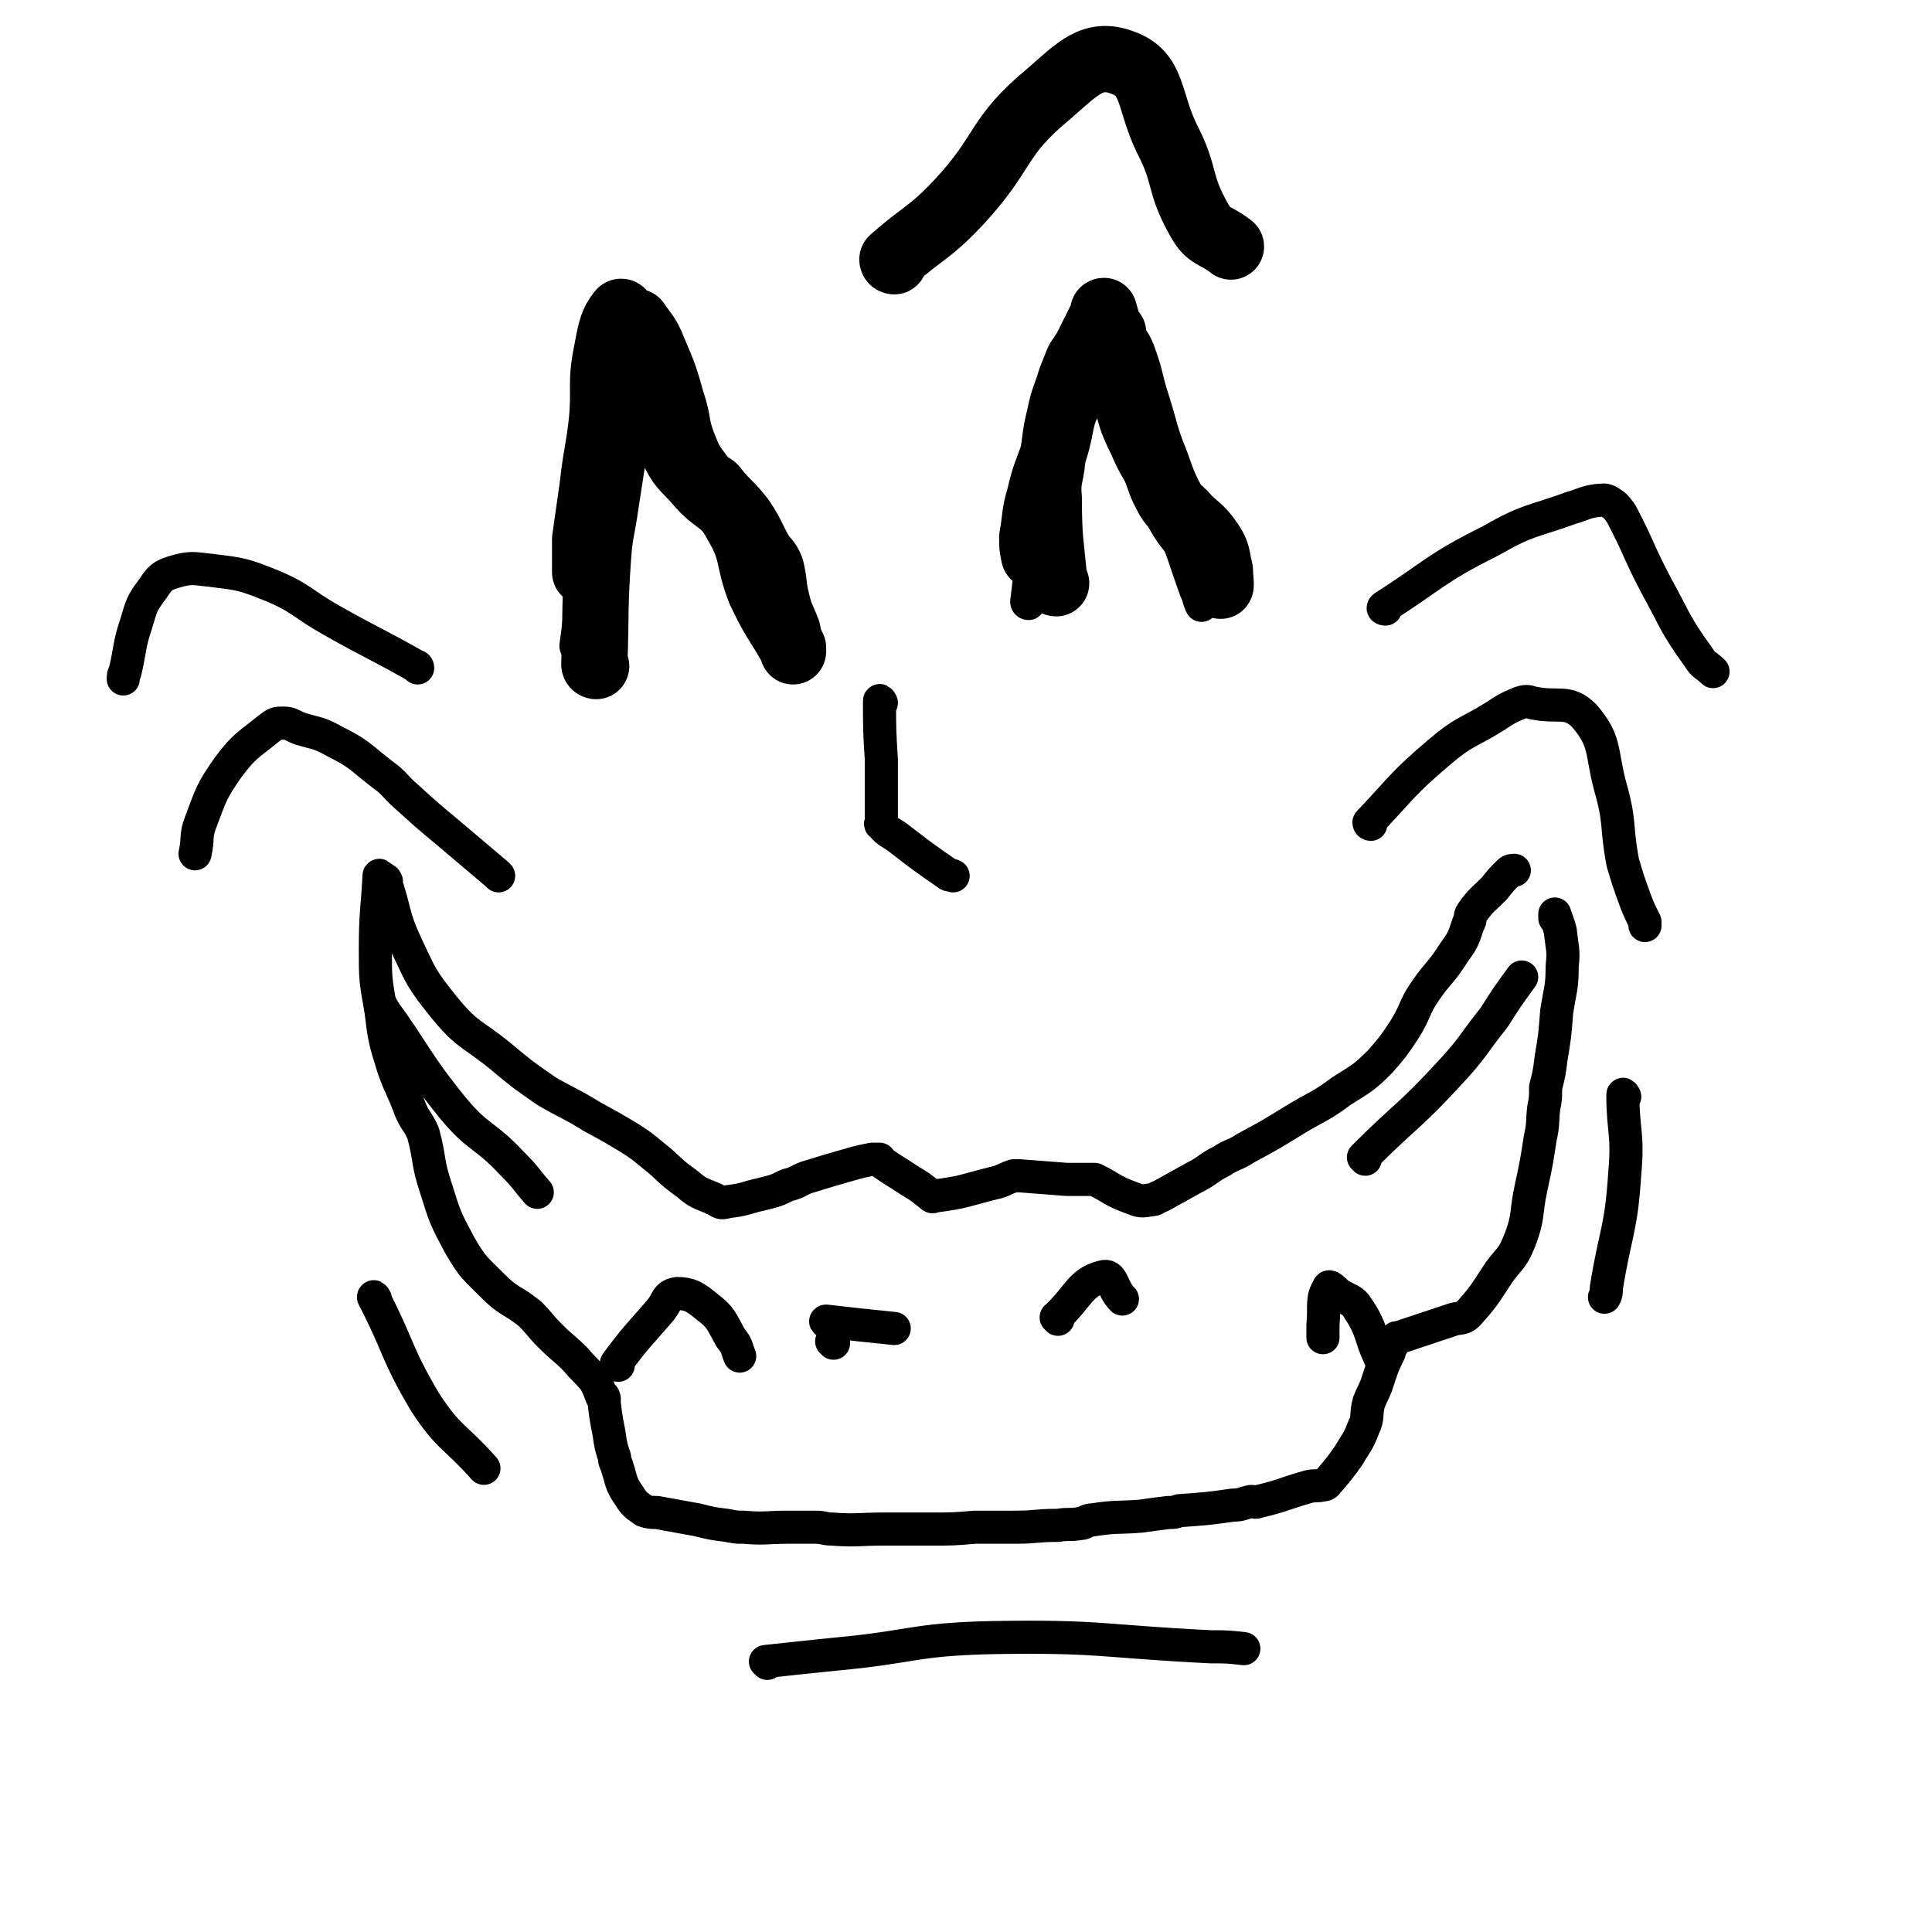
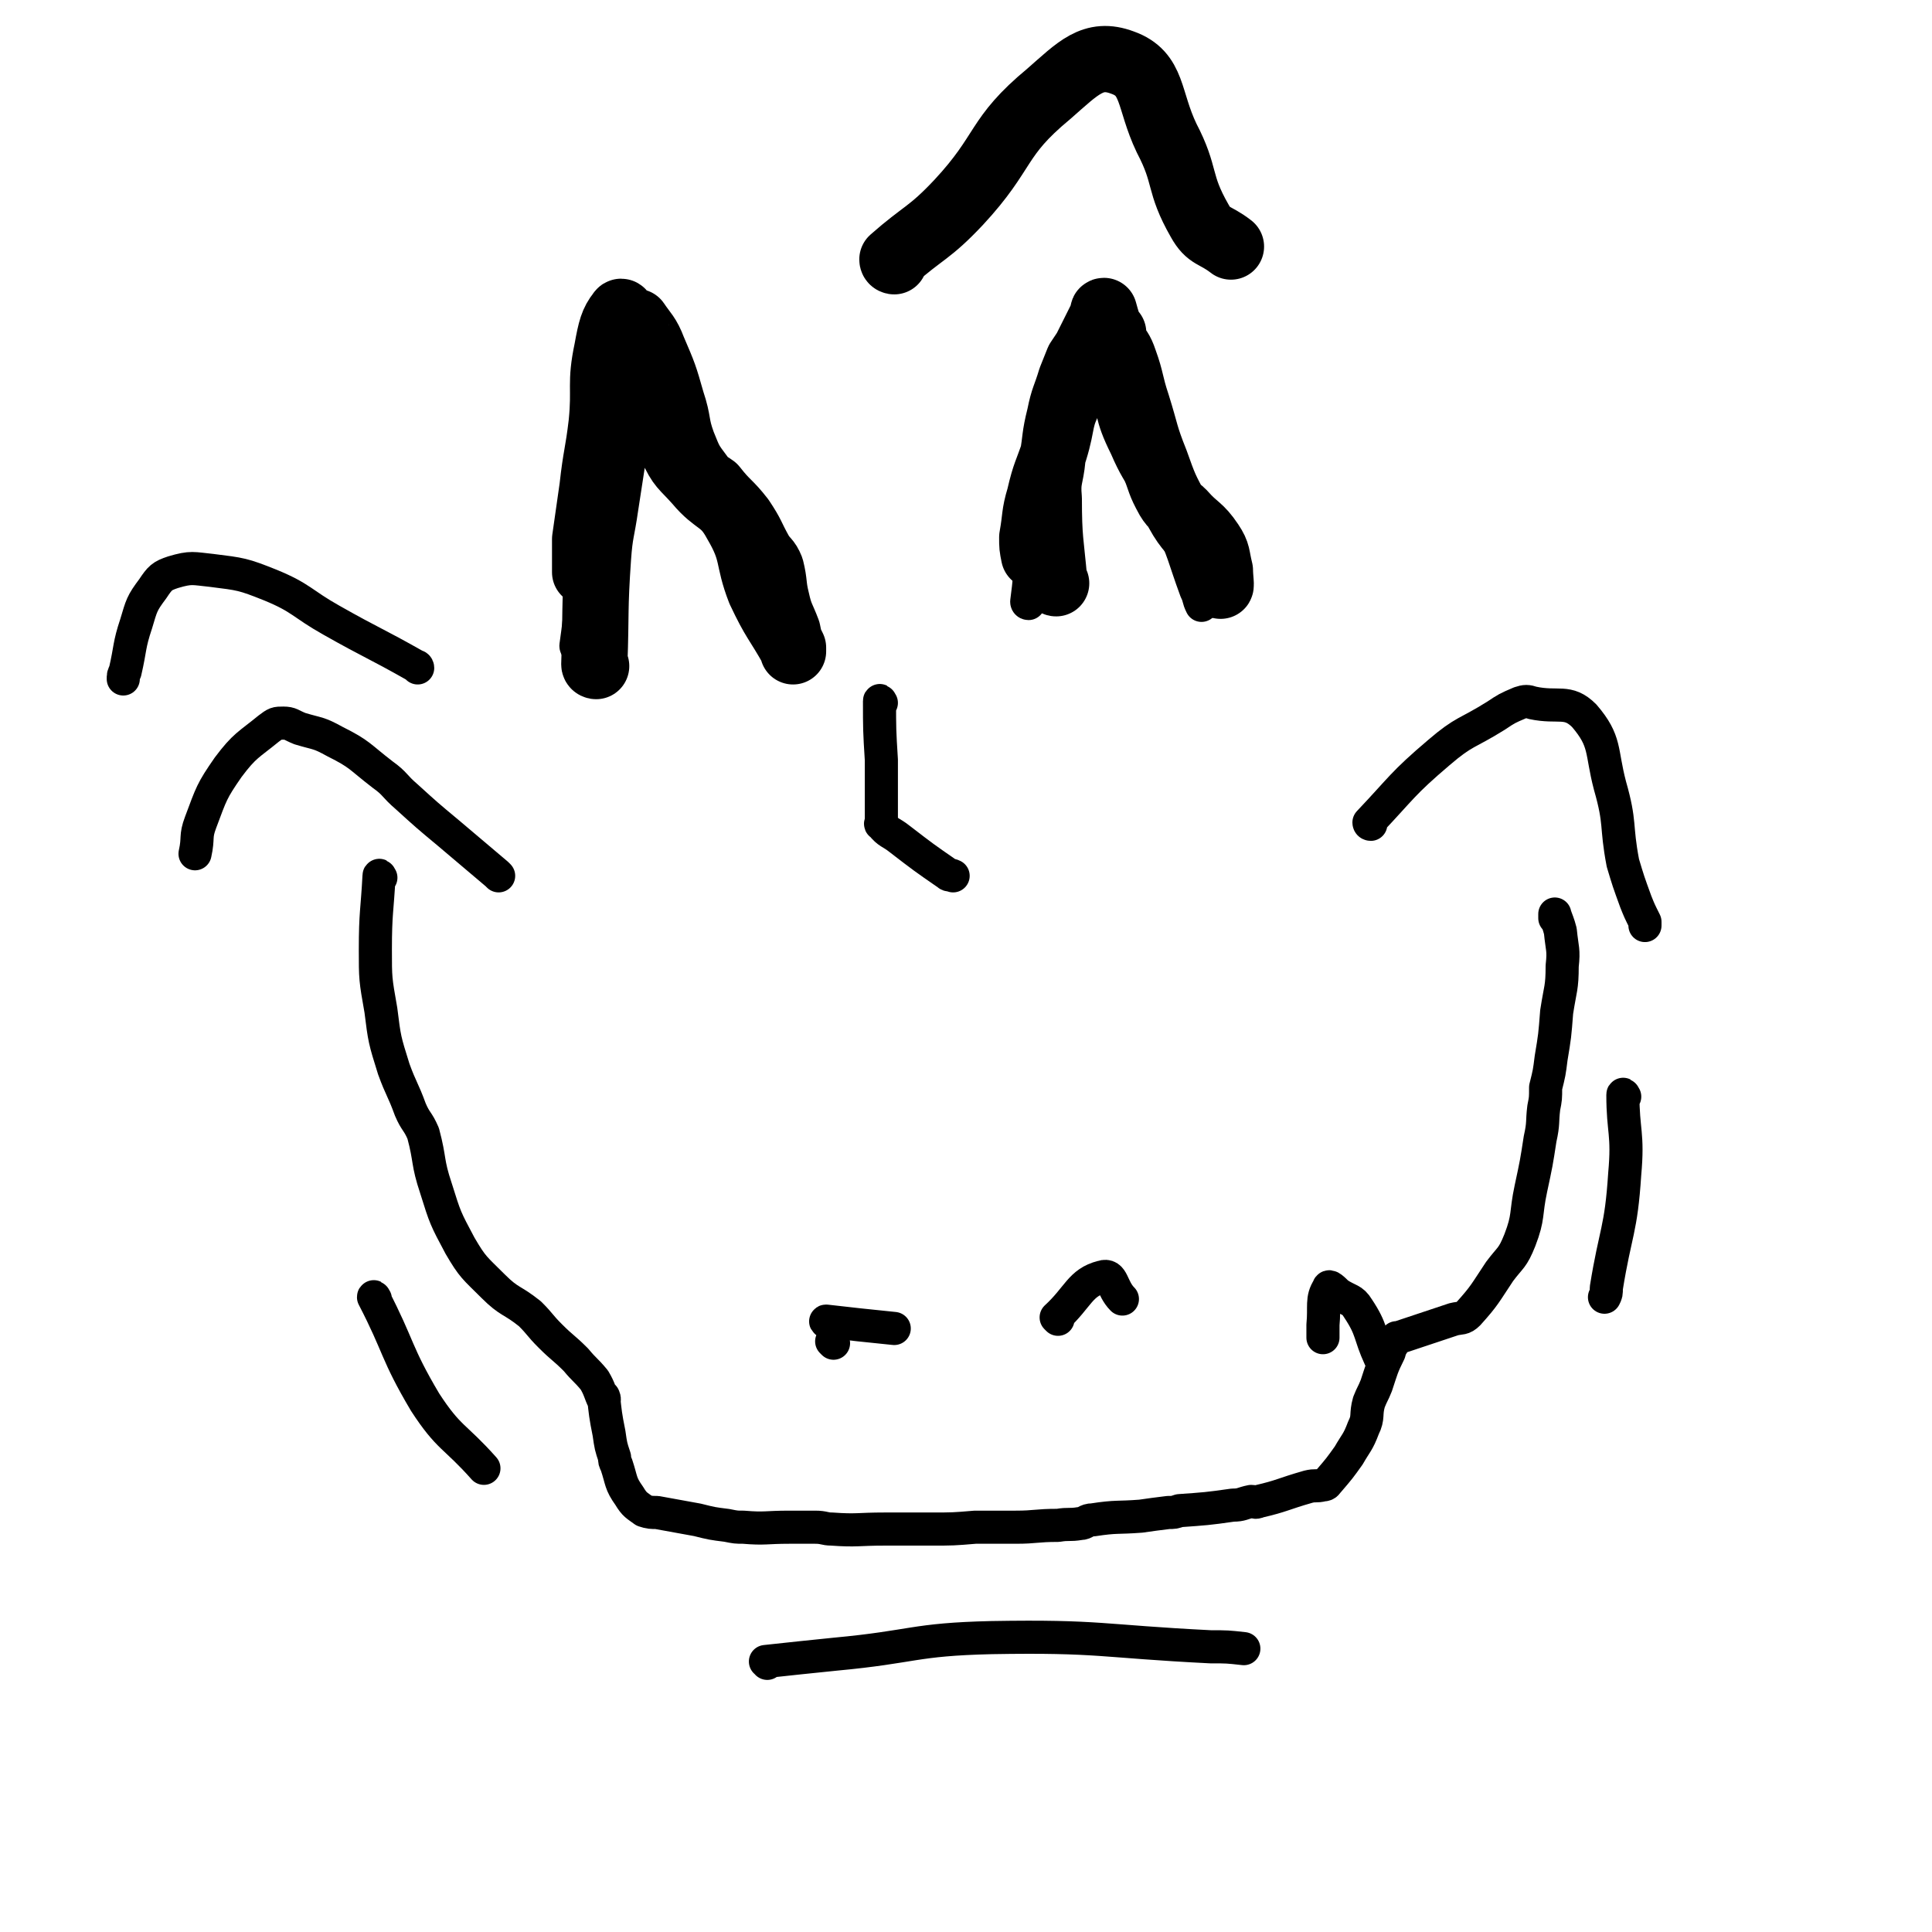
<svg xmlns="http://www.w3.org/2000/svg" viewBox="0 0 1050 1050" version="1.1">
  <g fill="none" stroke="#000000" stroke-width="18" stroke-linecap="round" stroke-linejoin="round">
-     <path d="M210,479c0,0 -1,-2 -1,-1 6,17 4,19 12,36 8,17 8,18 20,33 13,16 15,14 31,27 12,10 12,10 25,19 12,7 12,6 25,14 11,6 11,6 21,12 6,4 6,4 12,9 9,7 8,8 18,15 7,6 7,5 16,9 3,2 3,2 7,1 9,-1 9,-2 18,-4 8,-2 8,-2 14,-5 5,-1 5,-2 10,-4 13,-4 13,-4 27,-8 4,-1 4,-1 9,-2 2,0 3,0 4,0 0,0 -2,0 -1,0 8,6 9,6 18,12 5,3 5,3 10,7 2,1 1,2 3,1 16,-2 16,-3 32,-7 5,-1 5,-2 11,-4 1,0 1,0 3,0 13,1 13,1 26,2 6,0 6,0 11,0 2,0 2,0 4,0 10,5 9,6 20,10 5,2 5,2 11,1 2,0 2,-1 5,-2 9,-5 9,-5 18,-10 8,-4 7,-5 15,-9 6,-4 7,-3 13,-7 13,-7 13,-7 26,-15 13,-8 14,-7 26,-16 11,-7 12,-7 21,-16 7,-8 7,-8 13,-17 7,-11 5,-12 12,-22 7,-10 8,-9 15,-20 5,-7 5,-7 8,-16 2,-3 0,-3 2,-6 5,-7 6,-7 12,-13 4,-5 4,-5 8,-9 1,-1 2,-1 3,-1 " />
    <path d="M207,477c0,0 -1,-2 -1,-1 -1,19 -2,20 -2,40 0,16 0,16 3,33 2,16 2,16 7,32 4,11 5,11 9,22 3,7 4,6 7,13 4,15 2,15 7,30 5,16 5,16 13,31 7,12 8,12 18,22 9,9 10,7 20,15 6,6 5,6 11,12 7,7 7,6 14,13 5,6 5,5 10,11 3,5 3,7 5,11 1,0 0,-2 0,-2 1,9 1,10 3,20 1,7 1,7 3,13 0,2 0,2 1,4 3,9 2,10 7,17 3,5 4,5 8,8 3,1 4,1 7,1 11,2 11,2 22,4 8,2 8,2 16,3 5,1 5,1 9,1 12,1 12,0 25,0 7,0 7,0 14,0 5,0 5,1 9,1 14,1 14,0 29,0 6,0 6,0 13,0 6,0 6,0 12,0 12,0 12,0 24,-1 9,0 9,0 18,0 2,0 2,0 4,0 11,0 11,-1 23,-1 6,-1 6,0 12,-1 3,0 3,-2 7,-2 13,-2 13,-1 26,-2 7,-1 7,-1 15,-2 3,0 3,0 6,-1 14,-1 15,-1 29,-3 5,0 5,-1 10,-2 2,0 2,1 4,0 13,-3 13,-4 27,-8 4,-1 4,0 8,-1 2,0 2,-1 3,-2 6,-7 6,-7 11,-14 4,-7 5,-7 8,-15 3,-6 1,-7 3,-14 2,-5 2,-4 4,-9 3,-9 3,-10 7,-18 1,-4 2,-4 4,-8 1,0 1,0 1,0 15,-5 15,-5 30,-10 4,-1 5,0 8,-3 9,-10 9,-11 17,-23 6,-8 7,-7 11,-17 5,-13 3,-14 6,-28 3,-14 3,-14 5,-27 2,-9 1,-9 2,-17 1,-5 1,-5 1,-11 2,-8 2,-8 3,-16 2,-12 2,-12 3,-25 2,-13 3,-13 3,-25 1,-9 0,-9 -1,-19 -1,-4 -2,-6 -3,-9 0,-1 0,1 0,2 " />
-     <path d="M336,742c0,0 -1,-1 -1,-1 11,-15 12,-15 24,-29 4,-5 3,-8 9,-9 7,0 10,2 16,7 8,6 8,8 13,17 4,5 3,5 5,10 " />
    <path d="M575,717c0,0 -1,-1 -1,-1 12,-11 13,-19 25,-22 6,-2 5,6 11,12 " />
    <path d="M751,739c0,0 -1,-1 -1,-1 -6,-13 -4,-15 -12,-27 -3,-5 -5,-4 -11,-8 -2,-2 -5,-5 -5,-3 -4,6 -2,10 -3,20 0,4 0,4 0,7 " />
    <path d="M453,730c0,0 -1,-1 -1,-1 " />
    <path d="M450,719c0,0 -2,-1 -1,-1 17,2 18,2 37,4 " />
    <path d="M745,448c0,0 -1,0 -1,-1 18,-19 18,-21 38,-38 14,-12 15,-10 31,-20 6,-4 6,-4 13,-7 3,-1 4,-1 7,0 14,3 19,-2 28,7 12,14 9,19 14,38 6,21 3,21 7,42 3,10 3,10 7,21 2,5 2,5 5,11 0,1 0,1 0,2 " />
-     <path d="M753,331c0,0 -2,0 -1,-1 28,-18 28,-21 58,-36 21,-12 22,-10 44,-18 7,-2 7,-3 14,-4 3,0 4,-1 7,1 3,2 3,2 6,6 10,19 9,20 19,39 11,20 10,21 23,39 3,5 4,4 8,8 " />
    <path d="M271,476c0,0 0,0 -1,-1 -13,-11 -13,-11 -26,-22 -12,-10 -12,-10 -23,-20 -7,-6 -6,-7 -13,-12 -13,-10 -12,-11 -26,-18 -9,-5 -9,-4 -19,-7 -5,-2 -5,-3 -9,-3 -4,0 -4,0 -8,3 -11,9 -13,9 -22,21 -9,13 -9,14 -15,30 -3,8 -1,8 -3,17 " />
    <path d="M227,363c0,0 0,-1 -1,-1 -23,-13 -23,-12 -46,-25 -16,-9 -16,-12 -33,-19 -15,-6 -16,-6 -32,-8 -10,-1 -11,-2 -21,1 -6,2 -7,3 -11,9 -6,8 -6,9 -9,19 -4,12 -3,13 -6,26 -1,2 -1,2 -1,4 " />
-     <path d="M208,548c0,0 -1,-2 -1,-1 19,26 18,29 39,55 14,17 17,14 32,30 8,8 7,8 14,16 " />
-     <path d="M742,630c0,0 -1,-1 -1,-1 23,-23 25,-22 47,-46 13,-14 12,-15 24,-30 7,-11 7,-11 15,-22 " />
    <path d="M417,904c0,-1 -1,-1 -1,-1 18,-2 19,-2 38,-4 43,-4 42,-8 85,-9 59,-1 59,2 119,5 9,0 9,0 18,1 " />
    <path d="M883,596c0,0 -1,-2 -1,-1 0,20 3,21 1,43 -2,31 -5,31 -10,62 0,3 0,3 -1,5 " />
    <path d="M204,706c0,0 -1,-2 -1,-1 14,27 12,30 28,57 13,20 16,18 32,36 " />
    <path d="M314,352c0,0 -1,0 -1,-1 3,-21 2,-22 7,-43 6,-25 7,-24 14,-49 8,-25 8,-25 16,-49 3,-9 2,-14 6,-18 1,-2 3,2 4,5 6,17 2,19 10,35 10,22 15,20 26,42 13,23 11,24 22,49 6,13 6,13 12,26 " />
    <path d="M559,328c0,0 -1,0 -1,-1 3,-22 1,-23 7,-45 6,-24 9,-23 17,-46 5,-13 5,-13 9,-26 2,-4 2,-4 5,-9 0,-1 1,-2 1,-2 2,2 1,3 3,7 6,18 3,19 12,37 9,21 13,19 23,39 9,19 8,20 15,39 2,4 1,4 3,8 " />
    <path d="M479,382c0,0 -1,-2 -1,-1 0,15 0,16 1,32 0,11 0,11 0,22 0,5 0,5 0,11 0,1 -1,2 0,2 4,5 5,4 10,8 13,10 13,10 26,19 1,1 1,0 3,1 " />
  </g>
  <g fill="none" stroke="#000000" stroke-width="36" stroke-linecap="round" stroke-linejoin="round">
    <path d="M324,362c0,0 -1,0 -1,-1 1,-29 0,-29 2,-58 1,-14 2,-14 4,-28 2,-13 2,-13 4,-26 3,-17 3,-17 5,-34 2,-12 1,-12 4,-24 1,-7 2,-7 3,-13 1,-2 0,-3 1,-3 4,6 6,7 9,15 6,14 6,14 10,28 4,12 2,12 6,23 4,10 4,10 10,18 2,4 3,3 7,6 7,9 8,8 15,17 6,9 5,9 10,18 3,5 4,4 6,9 2,8 1,9 3,17 2,9 3,9 6,17 1,5 1,5 3,9 0,1 0,2 0,2 0,0 0,-1 0,-1 -9,-16 -10,-15 -18,-32 -7,-18 -3,-20 -13,-37 -7,-13 -11,-10 -21,-22 -8,-9 -9,-8 -14,-19 -7,-12 -5,-13 -9,-26 -4,-13 -4,-13 -9,-25 -3,-9 -3,-9 -7,-17 -1,-3 -2,-7 -3,-5 -4,5 -5,9 -7,20 -4,19 -1,20 -3,40 -2,17 -3,17 -5,35 -2,14 -2,14 -4,28 0,7 0,7 0,14 0,2 0,2 0,4 " />
    <path d="M574,317c0,0 -1,0 -1,-1 -2,-22 -3,-23 -3,-45 -1,-11 1,-11 2,-22 2,-11 1,-11 4,-23 2,-10 3,-10 6,-20 2,-5 2,-5 4,-10 2,-3 2,-3 4,-6 4,-8 4,-8 8,-16 1,-1 1,-2 2,-3 0,-1 -1,-2 0,-2 3,11 4,12 7,24 5,16 3,17 9,33 4,13 5,13 11,26 4,10 3,10 8,19 3,5 4,4 8,8 7,8 9,7 15,16 4,6 3,7 5,15 0,4 1,10 0,8 -3,-4 -3,-10 -8,-19 -7,-11 -9,-10 -15,-21 -7,-13 -7,-13 -12,-27 -6,-15 -5,-15 -10,-31 -4,-12 -3,-13 -7,-24 -2,-6 -3,-6 -6,-11 0,-2 0,-5 0,-4 -11,14 -14,15 -22,33 -8,14 -5,15 -10,31 -4,12 -5,12 -8,25 -3,10 -2,11 -4,22 0,5 0,5 1,10 " />
    <path d="M486,142c0,0 -1,0 -1,-1 17,-15 20,-14 36,-31 26,-28 20,-35 49,-59 16,-14 24,-23 40,-17 17,6 14,20 24,41 11,21 6,24 18,45 5,9 8,7 17,14 " />
  </g>
</svg>